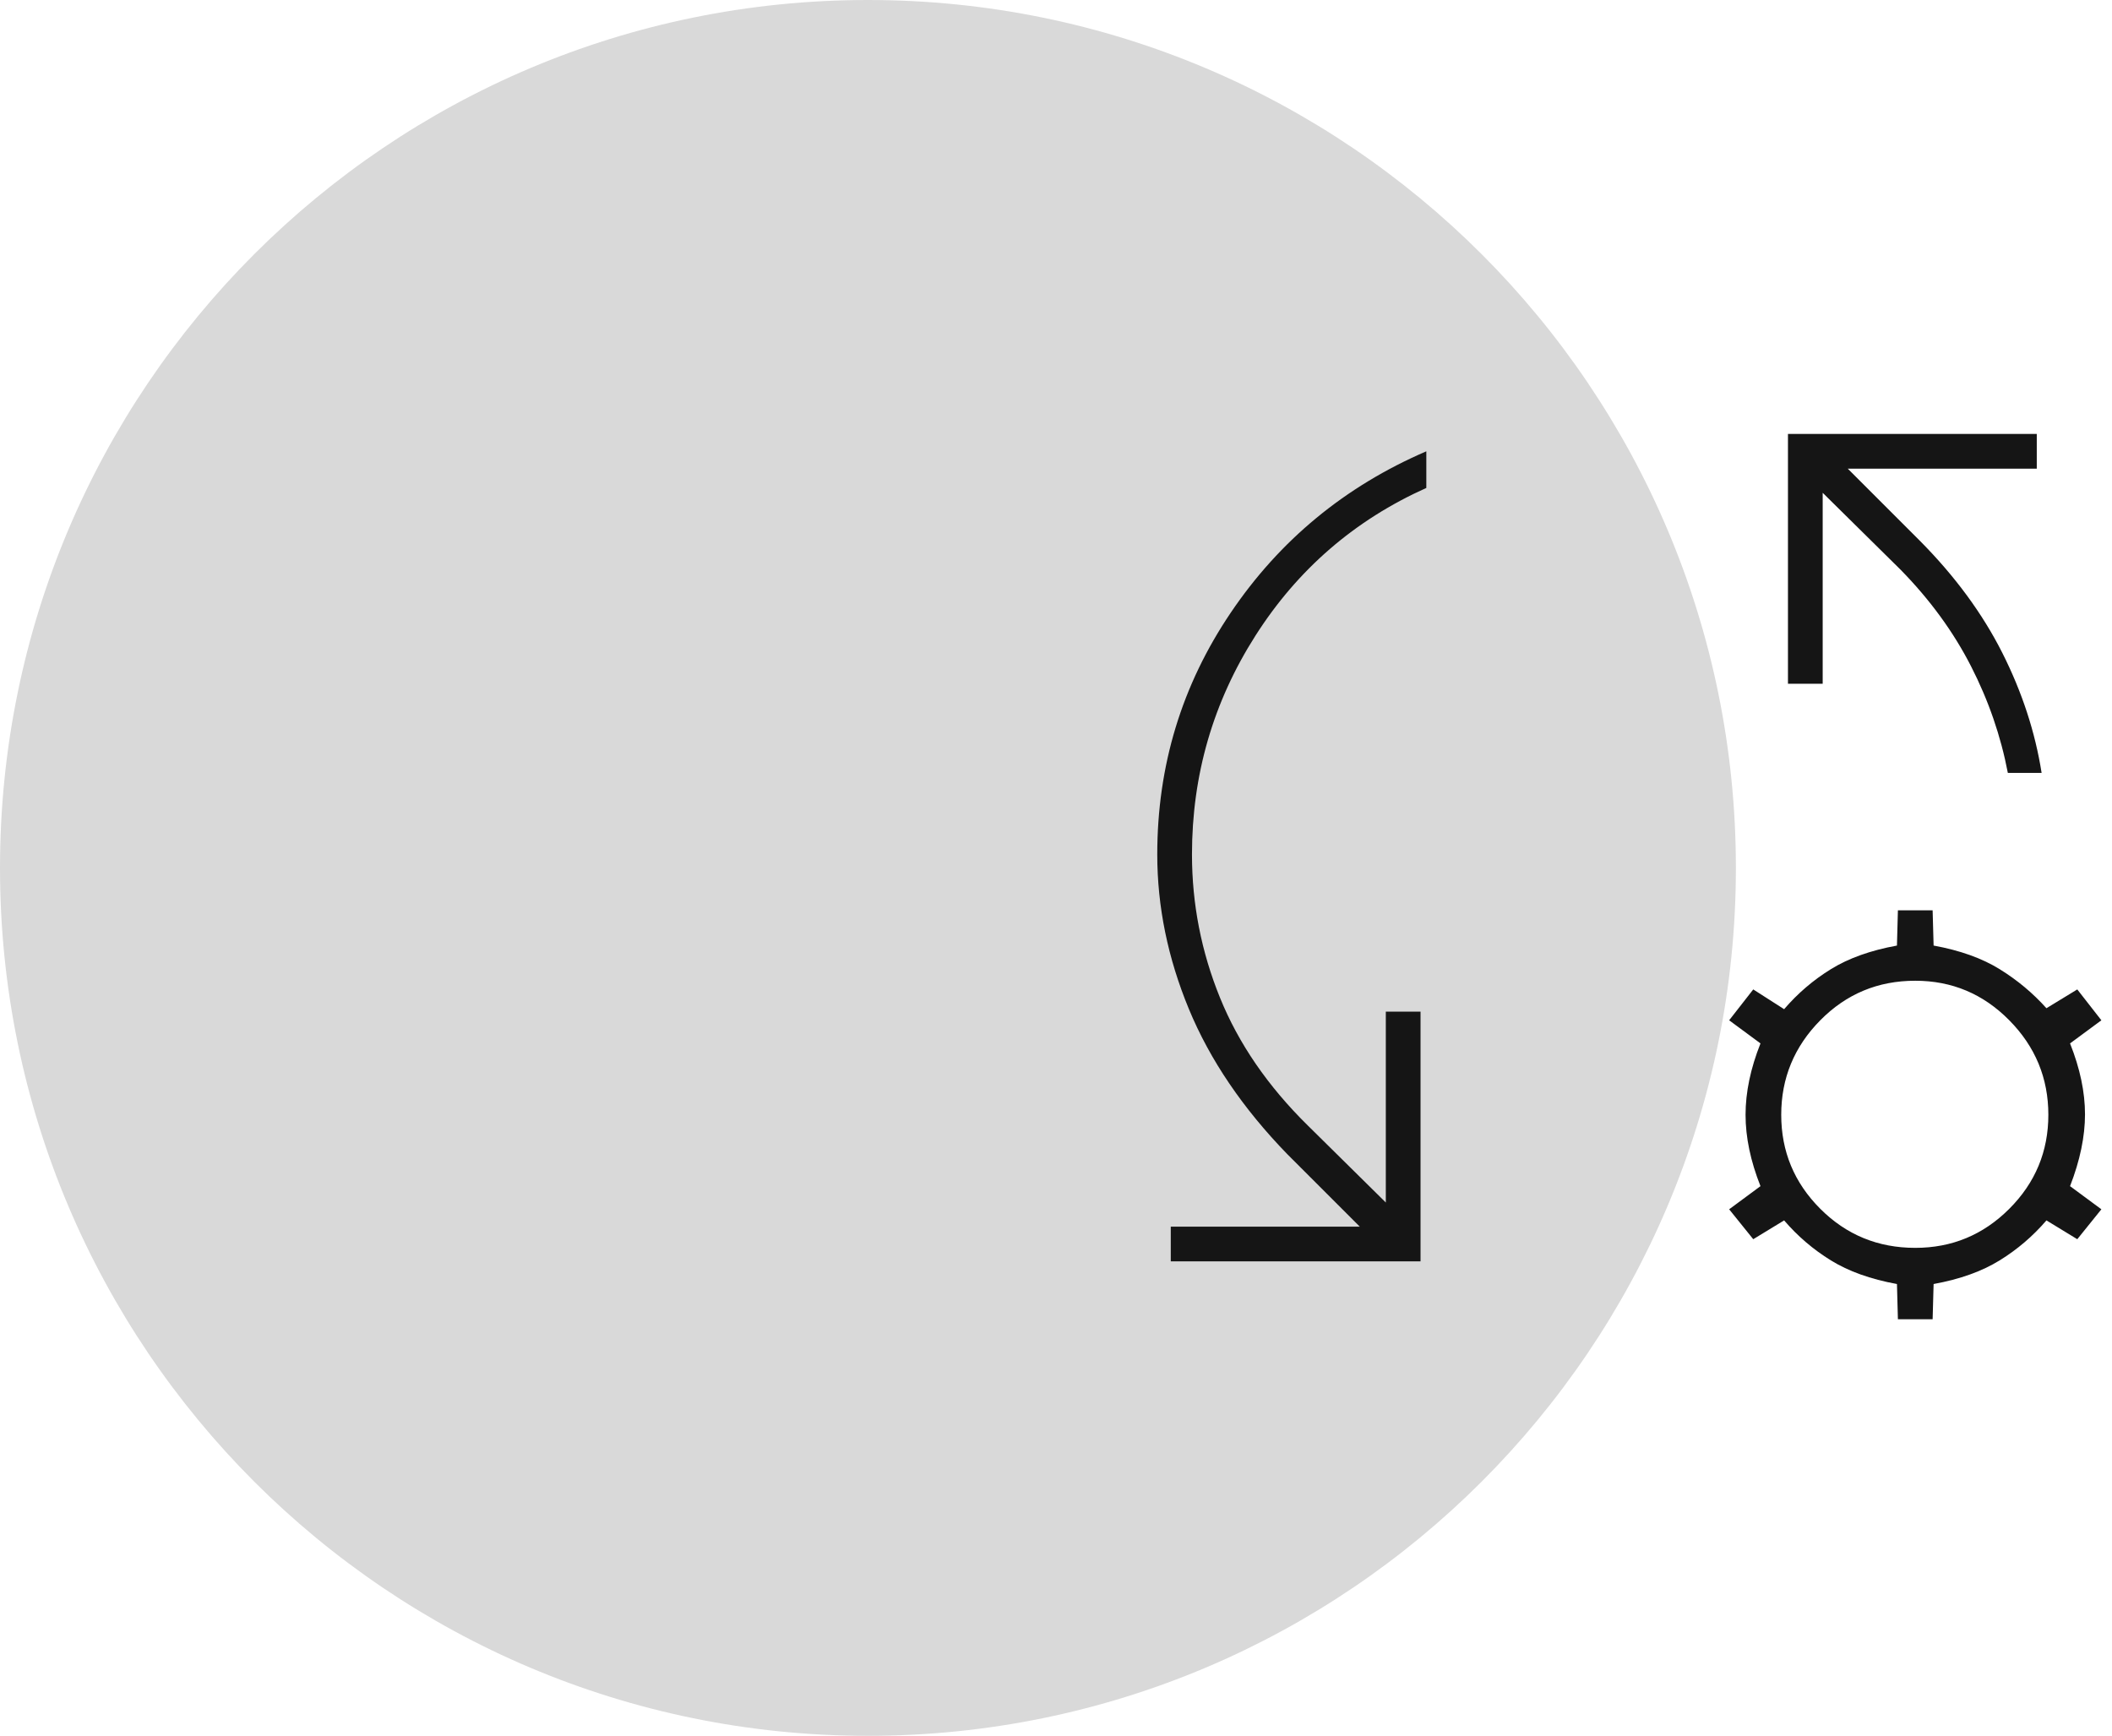
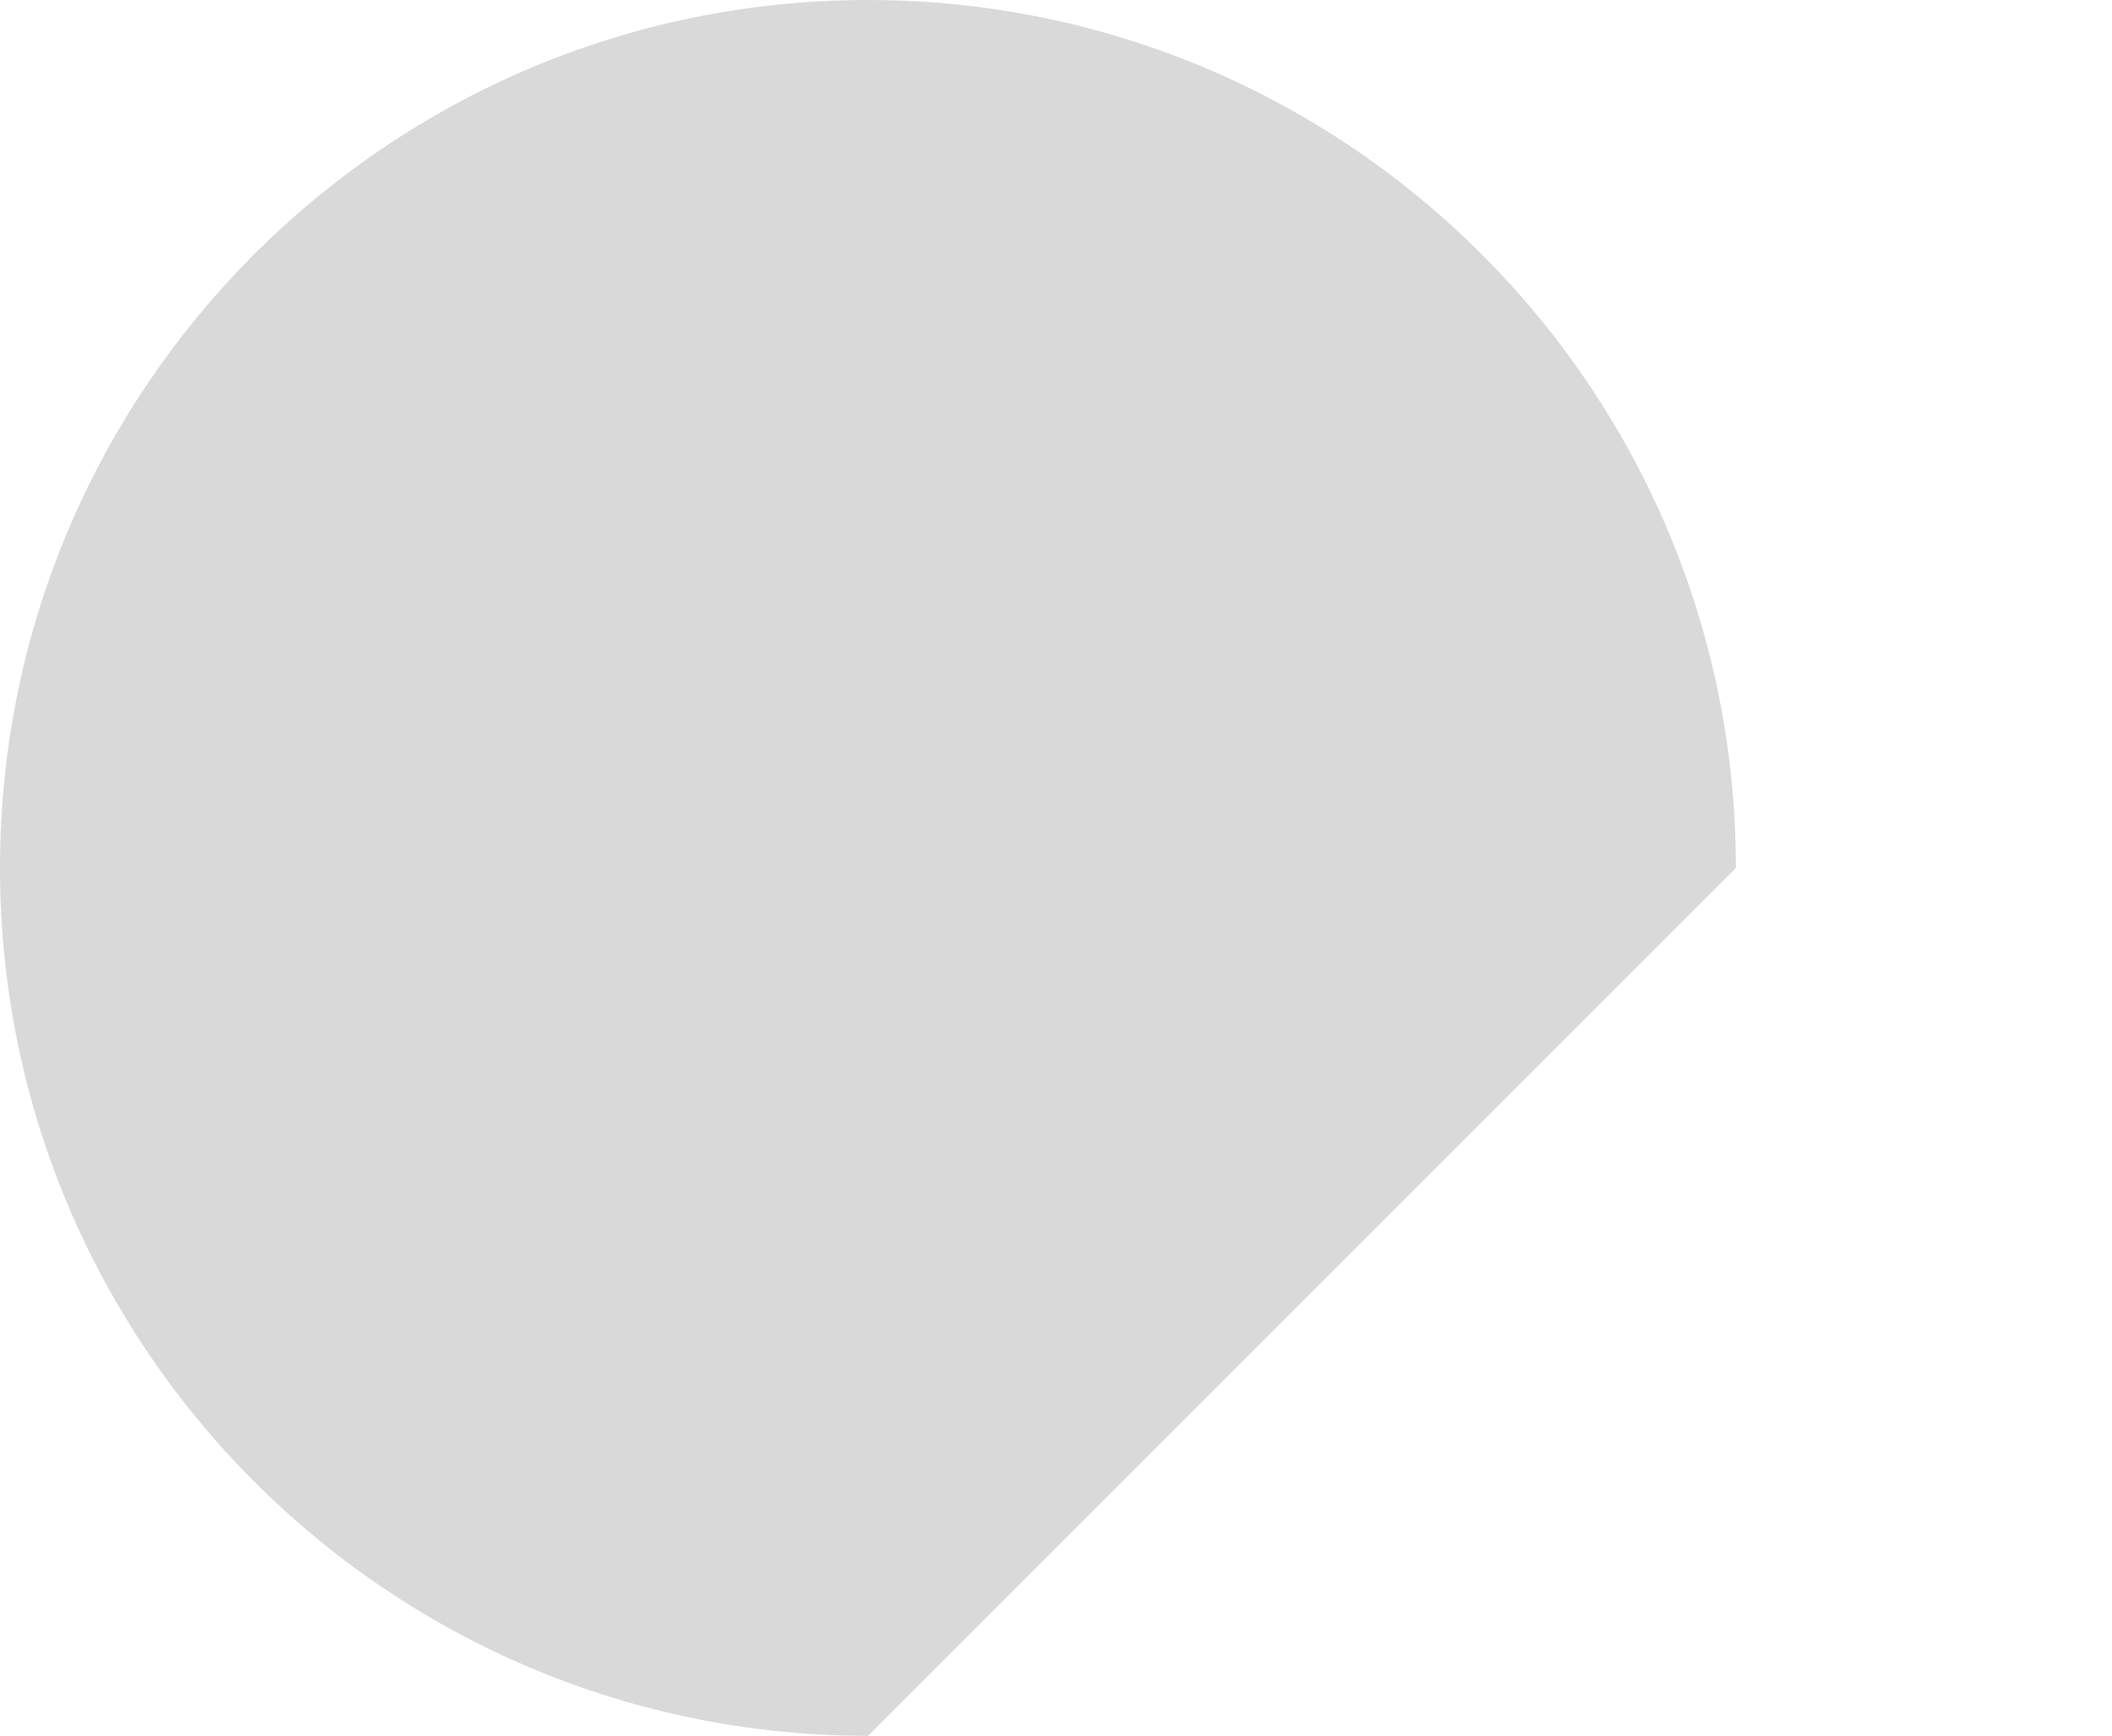
<svg xmlns="http://www.w3.org/2000/svg" width="73" height="60" viewBox="0 0 73 60" fill="none">
  <g clip-path="url(#clip0_2179_1439)">
-     <path d="M60 30C60 13.431 46.569 0 30 0C13.431 0 0 13.431 0 30C0 46.569 13.431 60 30 60C46.569 60 60 46.569 60 30Z" fill="#D9D9D9" />
-     <path d="M40.467 43.6V42.4H47L44.5 39.9C42.956 38.311 41.82 36.636 41.092 34.875C40.364 33.114 40 31.334 40 29.534C40 26.467 40.847 23.681 42.542 21.175C44.236 18.669 46.489 16.811 49.3 15.6V16.866C46.822 17.978 44.853 19.681 43.392 21.975C41.931 24.269 41.2 26.789 41.2 29.534C41.2 31.244 41.522 32.895 42.167 34.483C42.811 36.072 43.822 37.544 45.2 38.9L47.9 41.566V34.967H49.1V43.6H40.467ZM70.567 26.716H69.4C69.156 25.439 68.731 24.208 68.125 23.025C67.52 21.842 66.711 20.733 65.7 19.7L63 17.034V23.634H61.8V15H70.4V16.2H63.867L66.367 18.7C67.578 19.922 68.525 21.211 69.209 22.567C69.892 23.922 70.345 25.305 70.567 26.716ZM65.6 45.6L65.567 44.383C64.656 44.217 63.895 43.944 63.283 43.566C62.672 43.189 62.134 42.728 61.667 42.184L60.6 42.834L59.767 41.8L60.85 41C60.506 40.133 60.334 39.311 60.334 38.533C60.334 37.755 60.506 36.933 60.85 36.066L59.767 35.267L60.6 34.2L61.667 34.883C62.134 34.339 62.672 33.878 63.283 33.5C63.895 33.122 64.656 32.85 65.567 32.684L65.6 31.466H66.8L66.834 32.684C67.745 32.85 68.506 33.122 69.117 33.5C69.728 33.878 70.267 34.328 70.734 34.85L71.8 34.2L72.633 35.267L71.55 36.066C71.895 36.933 72.067 37.75 72.067 38.517C72.067 39.283 71.895 40.111 71.55 41L72.633 41.8L71.8 42.834L70.734 42.184C70.267 42.728 69.728 43.189 69.117 43.566C68.506 43.944 67.745 44.217 66.834 44.383L66.8 45.6H65.6ZM66.2 43.133C67.467 43.133 68.55 42.684 69.45 41.783C70.35 40.883 70.8 39.8 70.8 38.533C70.8 37.267 70.35 36.178 69.45 35.267C68.55 34.355 67.467 33.9 66.2 33.9C64.911 33.9 63.817 34.355 62.917 35.267C62.017 36.178 61.567 37.267 61.567 38.533C61.567 39.8 62.017 40.883 62.917 41.783C63.817 42.684 64.911 43.133 66.2 43.133Z" fill="#151515" />
+     <path d="M60 30C60 13.431 46.569 0 30 0C13.431 0 0 13.431 0 30C0 46.569 13.431 60 30 60Z" fill="#D9D9D9" />
  </g>
  <defs>
    <clipPath id="clip0_2179_1439">
      <rect width="73" height="60" fill="white" />
    </clipPath>
  </defs>
</svg>